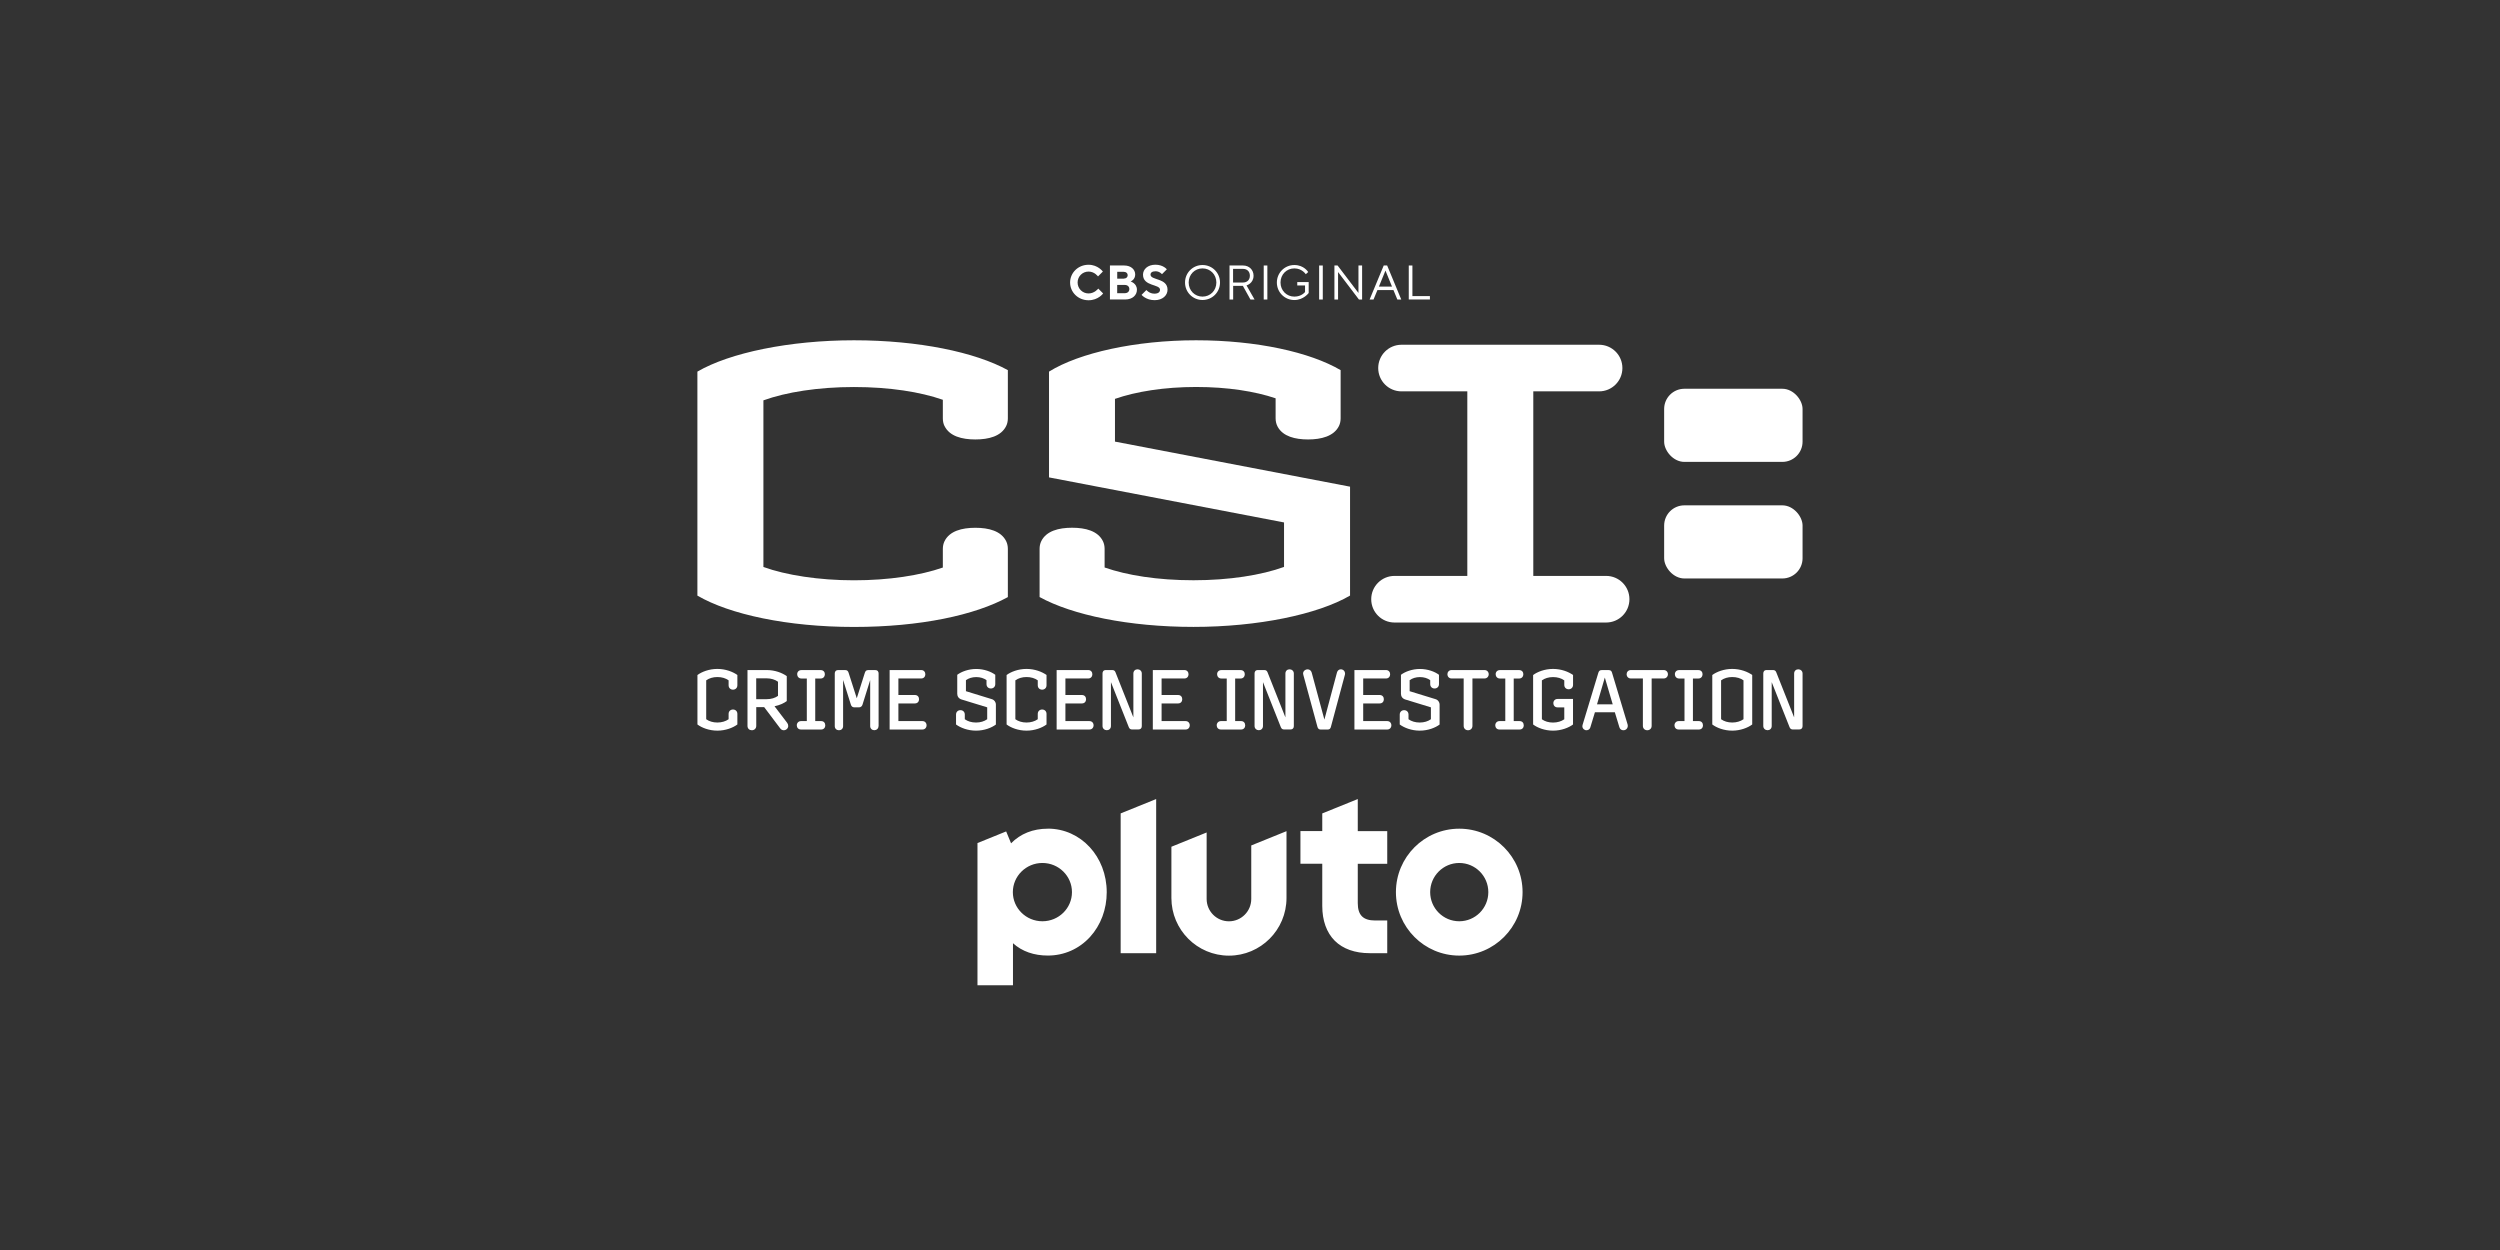
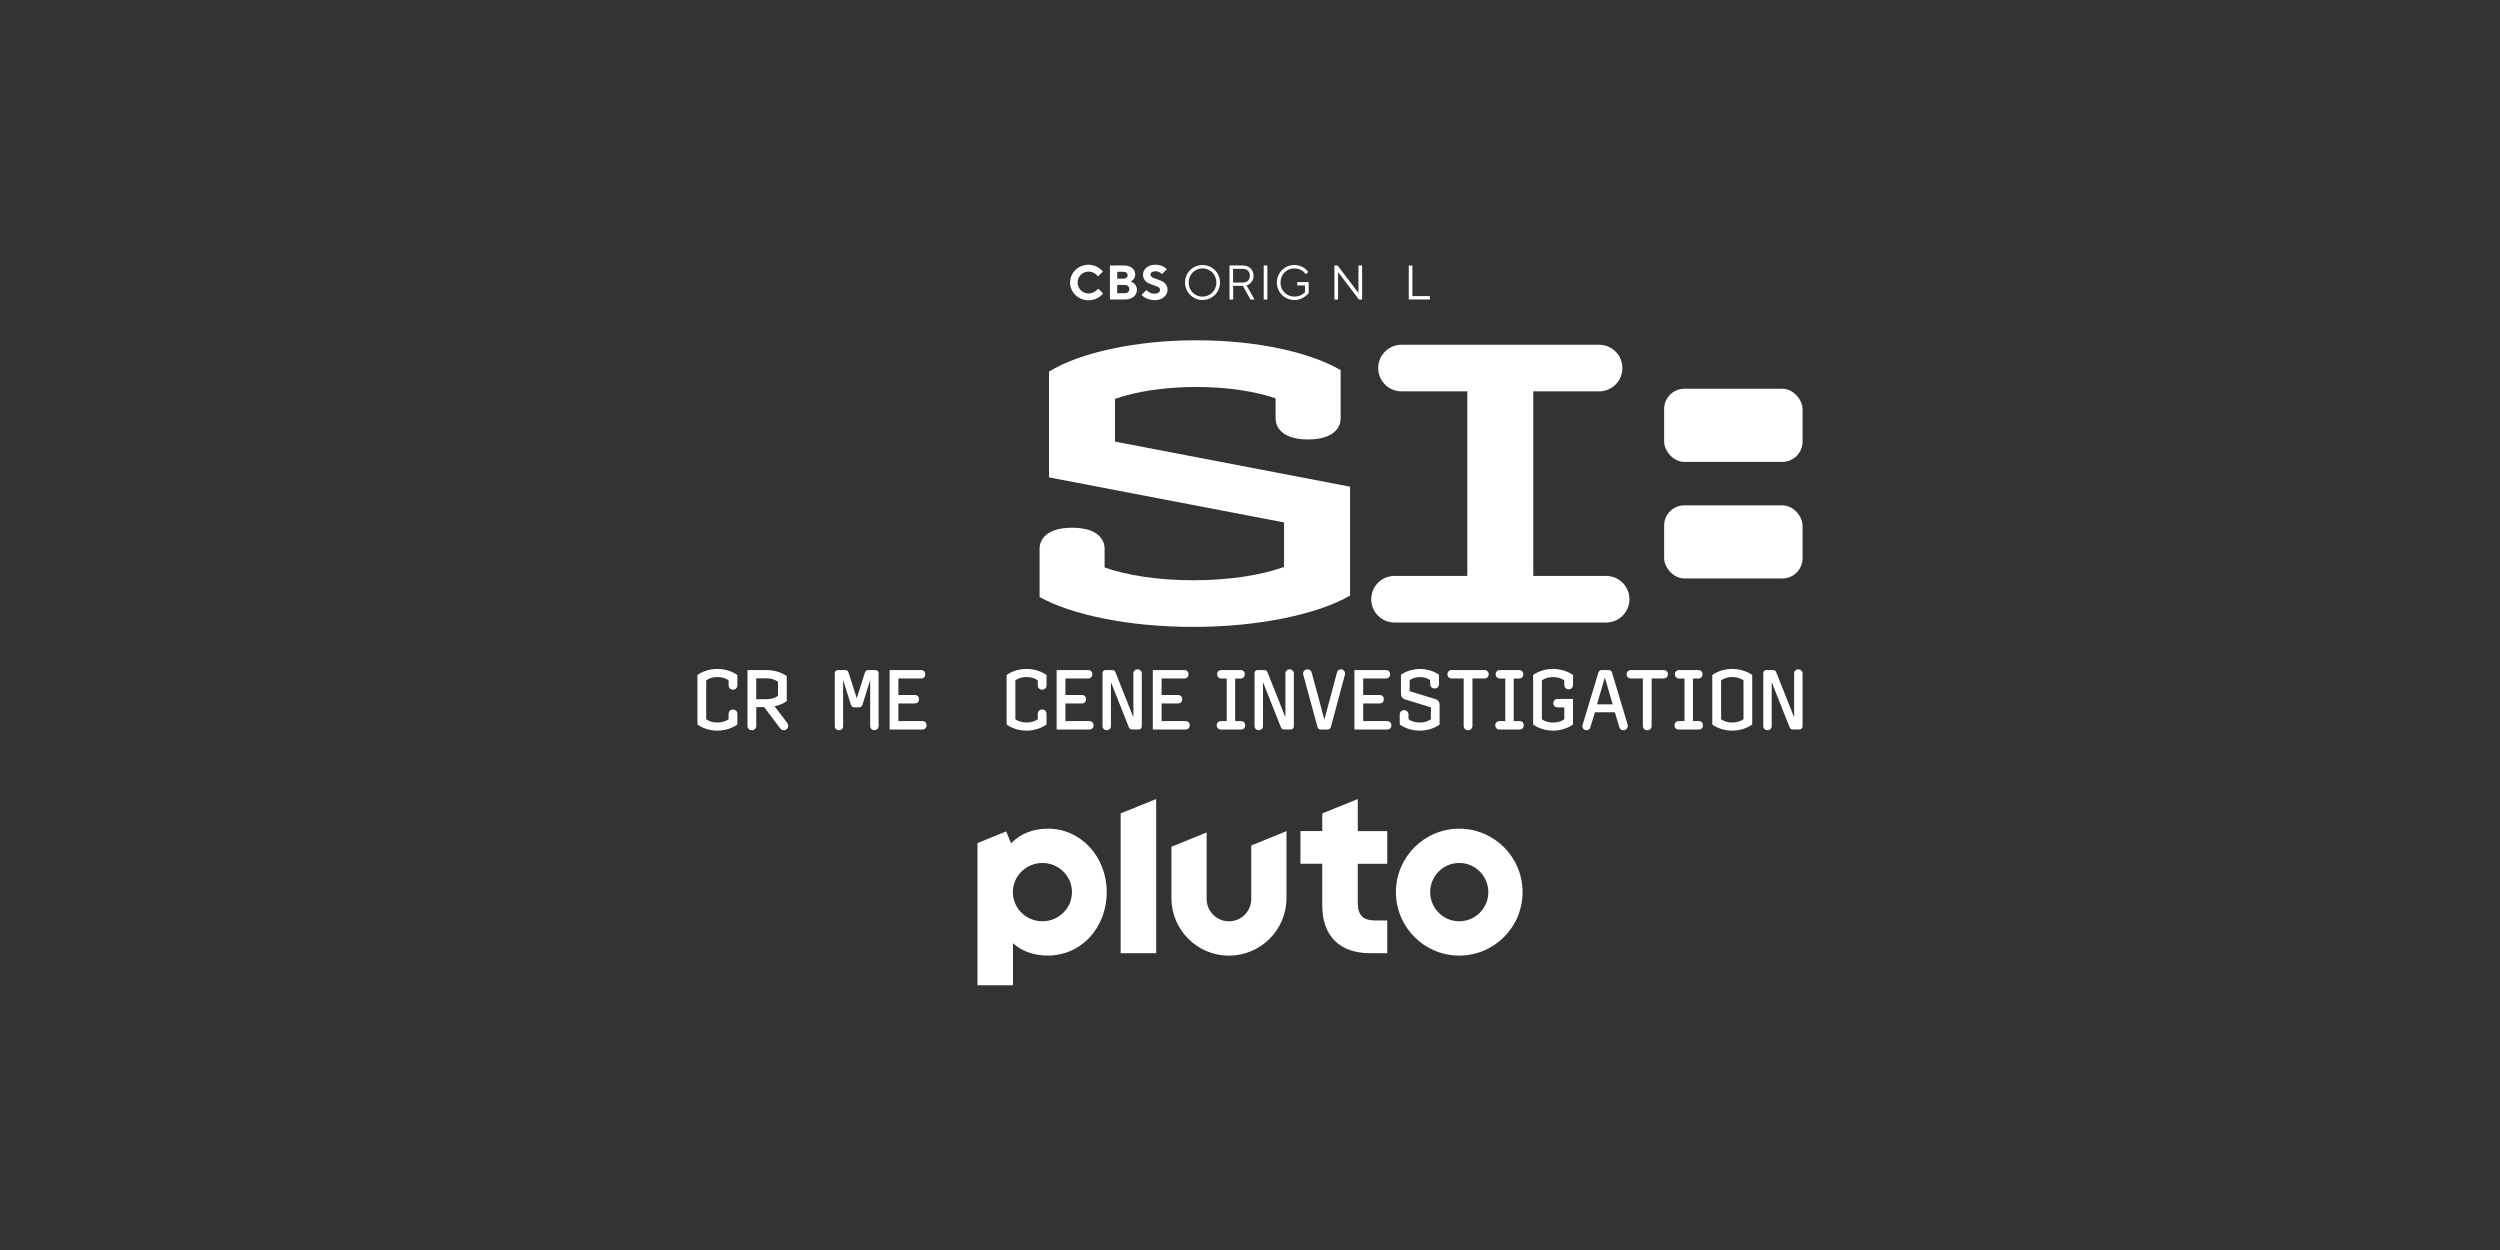
<svg xmlns="http://www.w3.org/2000/svg" id="CSI" width="576" height="288" viewBox="0 0 576 288">
  <rect x="0" y="0" width="576" height="288" fill="#333333" stroke="none" />
  <defs>
    <style>.cls-1{fill:#fff;stroke-width:0px;}</style>
  </defs>
  <path class="cls-1" d="M241.42,190.93c-3.42,0-6.31,1.16-8.47,3.37l-1.13-2.74-6.61,2.68v32.76h8.18v-9.68c2.13,1.92,4.88,2.84,8.04,2.84,3.74,0,7.18-1.52,9.71-4.28,2.48-2.72,3.85-6.38,3.85-10.31,0-8.21-5.96-14.65-13.56-14.65ZM240.17,212.26c-3.76,0-6.81-3.01-6.81-6.71s3.05-6.72,6.81-6.72,6.81,3.01,6.81,6.72-3.05,6.71-6.81,6.71ZM258.2,219.62h8.18v-35.52l-8.18,3.31v32.2ZM336.21,190.93c-8.06,0-14.59,6.55-14.59,14.62s6.53,14.62,14.59,14.62,14.59-6.55,14.59-14.62-6.53-14.62-14.59-14.62ZM336.21,212.26c-3.7,0-6.7-3.01-6.7-6.71s3-6.72,6.7-6.72,6.7,3.01,6.7,6.72-3,6.71-6.7,6.71ZM288.29,207.12c0,2.84-2.3,5.15-5.14,5.15s-5.14-2.31-5.14-5.15v-15.32l-8.12,3.29v11.8c0,7.34,5.94,13.29,13.26,13.29s13.26-5.95,13.26-13.29v-15.39l-8.12,3.29v12.34ZM312.83,184.1l-8.18,3.31v4.07h-5.03v7.53h5.03v9.72c0,3.36.99,6.13,2.87,8.01,1.88,1.88,4.66,2.87,8.04,2.87h4.06v-7.53h-2.79c-2.77,0-4-1.24-4-4.01v-9.05h6.79v-7.53h-6.79v-7.38Z" />
  <path class="cls-1" d="M246.55,65.09c0-2.24,1.85-4.09,4.25-4.09,2.18,0,3.3,1.57,3.3,1.57l-1.12,1.12s-.78-1.12-2.18-1.12-2.52,1.12-2.52,2.52,1.12,2.52,2.52,2.52,2.24-1.12,2.24-1.12l1.12,1.12s-1.12,1.57-3.36,1.57c-2.41,0-4.25-1.85-4.25-4.09Z" />
  <path class="cls-1" d="M255.73,61.17h3.3c1.57,0,2.52.95,2.52,2.07,0,1.23-1.06,1.62-1.06,1.62,0,0,1.46.39,1.46,1.9,0,1.23-1.01,2.24-2.69,2.24h-3.53v-7.84ZM258.92,64.19c.56,0,.9-.34.9-.78s-.34-.78-.9-.78h-1.51v1.57h1.51ZM259.14,67.55c.67,0,1.06-.39,1.06-.95s-.39-.95-1.06-.95h-1.74v1.9h1.74Z" />
  <path class="cls-1" d="M263.01,67.94l1.12-1.12s.67.84,1.85.84c.9,0,1.29-.39,1.29-.9,0-1.34-3.92-.73-3.92-3.47,0-1.23,1.06-2.3,2.86-2.3s2.63,1.06,2.63,1.06l-1.12,1.12s-.56-.67-1.46-.67c-.84,0-1.18.34-1.18.78,0,1.34,3.92.73,3.92,3.47,0,1.29-1.12,2.41-2.97,2.41-2.02,0-3.02-1.23-3.02-1.23Z" />
  <path class="cls-1" d="M273.03,65.09c0-2.24,1.79-4.03,4.03-4.03s4.03,1.79,4.03,4.03-1.79,4.03-4.03,4.03-4.03-1.79-4.03-4.03ZM280.25,65.09c0-1.85-1.4-3.25-3.19-3.25s-3.19,1.4-3.19,3.25,1.4,3.25,3.19,3.25,3.19-1.4,3.19-3.25Z" />
  <path class="cls-1" d="M283.27,61.17h3.14c1.4,0,2.41,1.01,2.41,2.35,0,1.79-1.62,2.24-1.62,2.24l1.85,3.25h-.95l-1.74-3.14h-2.24v3.14h-.84v-7.84ZM286.4,65.09c.95,0,1.57-.62,1.57-1.57s-.62-1.57-1.57-1.57h-2.3v3.14h2.3Z" />
  <path class="cls-1" d="M291.16,61.17h.84v7.84h-.84v-7.84Z" />
  <path class="cls-1" d="M294.19,65.09c0-2.24,1.79-4.03,4.03-4.03s3.19,1.62,3.19,1.62l-.56.5s-.84-1.34-2.63-1.34-3.19,1.4-3.19,3.25,1.4,3.25,3.19,3.25c1.68,0,2.46-1.06,2.46-1.06v-1.51h-1.79v-.78h2.63v2.52s-1.18,1.62-3.3,1.62c-2.24,0-4.03-1.79-4.03-4.03Z" />
-   <path class="cls-1" d="M303.93,61.17h.84v7.84h-.84v-7.84Z" />
  <path class="cls-1" d="M307.45,61.17h.73l4.81,6.33v-6.33h.84v7.84h-.73l-4.81-6.33v6.33h-.84v-7.84Z" />
-   <path class="cls-1" d="M318.82,61.17h.78l3.25,7.84h-.9l-.9-2.18h-3.69l-.9,2.18h-.9l3.25-7.84ZM320.72,66.04l-1.51-3.7-1.51,3.7h3.02Z" />
  <path class="cls-1" d="M324.58,61.17h.84v7.05h4.03v.78h-4.87v-7.84Z" />
  <path class="cls-1" d="M370.04,132.69h-16.77v-42.52h15.16c2.97,0,5.37-2.4,5.37-5.37s-2.4-5.37-5.37-5.37h-45.52c-2.97,0-5.37,2.4-5.37,5.37s2.4,5.37,5.37,5.37h15.16v42.52h-16.77c-2.97,0-5.37,2.4-5.37,5.37s2.4,5.37,5.37,5.37h48.75c2.97,0,5.37-2.4,5.37-5.37s-2.4-5.37-5.37-5.37Z" />
-   <path class="cls-1" d="M217.62,98.16c1.16,2.35,4,3.09,7.1,3.09s5.94-.74,7.1-3.09c.27-.55.39-1.16.39-1.77v-11.11c-7.52-4.14-20.59-6.88-35.46-6.88s-28.66,2.89-36.07,7.22v51.61c7.41,4.33,20.79,7.22,36.07,7.22s27.94-2.74,35.46-6.88v-11.11c0-.61-.12-1.22-.39-1.77-1.16-2.35-4-3.09-7.1-3.09s-5.94.74-7.1,3.09c-.27.55-.39,1.16-.39,1.77v4.3c-5.19,1.81-12.44,2.94-20.48,2.94s-15.65-1.18-20.86-3.07v-38.39c5.21-1.89,12.63-3.07,20.86-3.07s15.29,1.13,20.48,2.94v4.3c0,.61.12,1.22.39,1.77Z" />
  <path class="cls-1" d="M256.89,101.76v-9.86c4.83-1.69,11.41-2.74,18.68-2.74s13.53.99,18.33,2.61v4.61c0,.7.16,1.39.5,1.99,1.23,2.18,3.98,2.88,6.99,2.88s5.94-.74,7.1-3.09c.27-.55.39-1.16.39-1.77v-11.11c-7.06-4.14-19.34-6.88-33.31-6.88s-26.92,2.89-33.88,7.22v24.37l54.15,10.38v10.25c-5.21,1.89-12.63,3.07-20.86,3.07s-15.29-1.13-20.48-2.94v-4.3c0-.61-.12-1.22-.39-1.77-1.16-2.35-4-3.09-7.1-3.09s-5.94.74-7.1,3.09c-.27.55-.39,1.16-.39,1.77v11.11c7.52,4.14,20.59,6.88,35.46,6.88s28.66-2.89,36.07-7.22v-25.09l-54.15-10.38Z" />
  <rect class="cls-1" x="383.42" y="89.57" width="31.89" height="16.85" rx="4.66" ry="4.66" />
  <rect class="cls-1" x="383.42" y="116.43" width="31.89" height="16.85" rx="4.66" ry="4.66" />
  <path class="cls-1" d="M169.89,166.92c-1.01.75-2.69,1.42-4.61,1.42s-3.6-.67-4.59-1.42v-11.4c.99-.73,2.67-1.4,4.59-1.4s3.6.67,4.61,1.4v2.37c0,.63-.47,1.01-1.01,1.01s-1.01-.37-1.01-1.01v-1.14c-.67-.49-1.57-.76-2.59-.76s-1.9.28-2.57.76v8.96c.67.49,1.57.76,2.57.76s1.92-.28,2.59-.76v-1.23c0-.62.45-1.01,1.01-1.01s1.01.39,1.01,1.01v2.44Z" />
  <path class="cls-1" d="M181.61,167.24c0,.56-.47,1.01-1.03,1.01-.28,0-.58-.11-.82-.43l-3.69-4.89h-1.83v4.31c0,.63-.47,1.01-1.01,1.01s-1.01-.35-1.01-1.01v-12.86h4.44c1.92,0,3.6.67,4.61,1.4v5.75c-.65.49-1.64.95-2.82,1.19l2.91,3.82c.17.22.24.45.24.69ZM179.25,160.32v-3.25c-.67-.49-1.6-.78-2.59-.78h-2.43v4.8h2.43c1.03,0,1.92-.28,2.59-.76Z" />
-   <path class="cls-1" d="M190.15,167.11c0,.52-.34.97-.95.97h-4.65c-.62,0-.97-.45-.97-.97s.39-.97.97-.97h1.34v-9.81h-1.25c-.6,0-.97-.47-.97-.99s.37-.95.97-.95h4.46c.6,0,.95.43.95.95s-.35.99-.95.99h-1.27v9.81h1.36c.63,0,.95.45.95.97Z" />
  <path class="cls-1" d="M202.41,167.29c0,.6-.47.95-.97.95s-.95-.35-.95-.95v-10.54h-.02l-1.75,5.6c-.11.37-.41.62-.76.62h-1.16c-.37,0-.65-.24-.76-.62l-1.77-5.63h-.02v10.58c0,.6-.43.95-.95.95s-.97-.35-.97-.95v-12.13c0-.41.21-.78.78-.78h1.66c.43,0,.62.22.75.62l1.87,5.84h.02l1.85-5.84c.13-.39.32-.62.75-.62h1.64c.58,0,.78.37.78.78v12.13Z" />
  <path class="cls-1" d="M213.48,167.11c0,.54-.37.97-.95.97h-7.56v-13.7h7.28c.6,0,.95.45.95.97s-.35.97-.95.97h-5.26v3.81h3.81c.6,0,.95.43.95.97s-.35.97-.95.97h-3.81v4.07h5.54c.58,0,.95.43.95.97Z" />
-   <path class="cls-1" d="M229.47,166.92c-.99.75-2.67,1.42-4.59,1.42s-3.6-.67-4.61-1.42v-2.29c0-.63.47-1.01,1.01-1.01s1.01.37,1.01,1.01v1.08c.67.49,1.57.76,2.59.76s1.9-.28,2.57-.76v-2.74l-5.91-1.81c-.67-.21-.99-.73-.99-1.31v-4.38c.95-.71,2.56-1.34,4.38-1.34s3.43.63,4.38,1.34v2.15c0,.63-.47,1.01-1.01,1.01s-1.01-.37-1.01-1.01v-.91c-.6-.45-1.44-.71-2.37-.71s-1.75.26-2.37.71v2.54l5.95,1.83c.58.17.95.67.95,1.27v4.59Z" />
  <path class="cls-1" d="M241.12,166.92c-1.01.75-2.69,1.42-4.61,1.42s-3.6-.67-4.59-1.42v-11.4c.99-.73,2.67-1.4,4.59-1.4s3.6.67,4.61,1.4v2.37c0,.63-.47,1.01-1.01,1.01s-1.01-.37-1.01-1.01v-1.14c-.67-.49-1.57-.76-2.59-.76s-1.9.28-2.57.76v8.96c.67.49,1.57.76,2.57.76s1.92-.28,2.59-.76v-1.23c0-.62.45-1.01,1.01-1.01s1.01.39,1.01,1.01v2.44Z" />
  <path class="cls-1" d="M251.96,167.11c0,.54-.37.97-.95.97h-7.56v-13.7h7.28c.6,0,.95.45.95.97s-.35.97-.95.97h-5.26v3.81h3.81c.6,0,.95.43.95.97s-.35.97-.95.97h-3.81v4.07h5.54c.58,0,.95.43.95.97Z" />
  <path class="cls-1" d="M263.07,167.29c0,.49-.28.78-.78.78h-1.47c-.37,0-.6-.17-.75-.54l-4.09-10.32h-.02v10.06c0,.62-.45.97-.95.97s-.99-.35-.99-.97v-12.11c0-.43.22-.78.78-.78h1.46c.37,0,.62.15.76.54l4.09,10.32h.02v-10.06c0-.62.45-.97.95-.97s.99.35.99.97v12.11Z" />
  <path class="cls-1" d="M274.12,167.11c0,.54-.37.97-.95.97h-7.56v-13.7h7.28c.6,0,.95.45.95.97s-.35.97-.95.97h-5.26v3.81h3.81c.6,0,.95.43.95.97s-.35.97-.95.97h-3.81v4.07h5.54c.58,0,.95.43.95.97Z" />
  <path class="cls-1" d="M286.9,167.11c0,.52-.34.97-.95.97h-4.65c-.62,0-.97-.45-.97-.97s.39-.97.97-.97h1.34v-9.81h-1.25c-.6,0-.97-.47-.97-.99s.37-.95.97-.95h4.46c.6,0,.95.43.95.95s-.35.99-.95.99h-1.27v9.81h1.36c.63,0,.95.45.95.97Z" />
  <path class="cls-1" d="M298.1,167.29c0,.49-.28.78-.78.78h-1.47c-.37,0-.6-.17-.75-.54l-4.09-10.32h-.02v10.06c0,.62-.45.97-.95.97s-.99-.35-.99-.97v-12.11c0-.43.22-.78.78-.78h1.46c.37,0,.62.15.76.54l4.09,10.32h.02v-10.06c0-.62.45-.97.95-.97s.99.35.99.97v12.11Z" />
  <path class="cls-1" d="M309.91,155.17c0,.09-.02.19-.04.28l-3.23,12.02c-.09.34-.26.62-.75.62h-1.6c-.49,0-.65-.3-.75-.62l-3.25-11.96c-.04-.11-.06-.21-.06-.32,0-.58.5-.97,1.06-.97.43,0,.8.28.93.76l2.91,10.78h.02l2.89-10.82c.13-.47.49-.73.88-.73.54,0,.97.41.97.95Z" />
  <path class="cls-1" d="M320.57,167.11c0,.54-.37.97-.95.97h-7.56v-13.7h7.28c.6,0,.95.45.95.97s-.35.97-.95.97h-5.26v3.81h3.81c.6,0,.95.43.95.97s-.35.97-.95.97h-3.81v4.07h5.54c.58,0,.95.43.95.97Z" />
  <path class="cls-1" d="M331.7,166.92c-.99.75-2.67,1.42-4.59,1.42s-3.6-.67-4.61-1.42v-2.29c0-.63.47-1.01,1.01-1.01s1.01.37,1.01,1.01v1.08c.67.49,1.57.76,2.59.76s1.9-.28,2.57-.76v-2.74l-5.91-1.81c-.67-.21-.99-.73-.99-1.31v-4.38c.95-.71,2.56-1.34,4.38-1.34s3.43.63,4.38,1.34v2.15c0,.63-.47,1.01-1.01,1.01s-1.01-.37-1.01-1.01v-.91c-.6-.45-1.44-.71-2.37-.71s-1.75.26-2.37.71v2.54l5.95,1.83c.58.17.95.67.95,1.27v4.59Z" />
  <path class="cls-1" d="M343,155.35c0,.5-.37.97-.97.97h-2.78v10.92c0,.63-.47,1.01-1.01,1.01s-1.01-.37-1.01-1.01v-10.92h-2.78c-.6,0-.97-.47-.97-.97s.37-.97.97-.97h7.58c.6,0,.97.45.97.97Z" />
  <path class="cls-1" d="M351.08,167.11c0,.52-.34.97-.95.97h-4.65c-.62,0-.97-.45-.97-.97s.39-.97.97-.97h1.34v-9.81h-1.25c-.6,0-.97-.47-.97-.99s.37-.95.97-.95h4.46c.6,0,.95.43.95.95s-.35.99-.95.99h-1.27v9.81h1.36c.63,0,.95.45.95.97Z" />
  <path class="cls-1" d="M362.43,166.92c-1.01.75-2.69,1.42-4.61,1.42s-3.6-.67-4.59-1.42v-11.4c.99-.73,2.67-1.4,4.59-1.4s3.6.67,4.61,1.4v2.28c0,.63-.47,1.01-1.01,1.01s-1.01-.37-1.01-1.01v-1.04c-.67-.49-1.57-.76-2.59-.76s-1.9.28-2.57.76v8.96c.67.49,1.57.76,2.57.76s1.92-.28,2.59-.76v-2.74h-1.55c-.62,0-.97-.45-.97-.97s.37-.97.97-.97h3.56v5.9Z" />
  <path class="cls-1" d="M375.04,167.24c0,.58-.45,1.01-.99,1.01-.47,0-.8-.22-.95-.71l-1.04-3.43h-4.59l-1.06,3.49c-.13.43-.49.65-.9.65-.49,0-.93-.41-.93-.93,0-.09.02-.21.04-.28l3.64-12.03c.11-.35.28-.62.76-.62h1.64c.49,0,.67.28.76.62l3.58,11.9c.04.13.04.24.04.34ZM371.57,162.28l-1.81-6.14h-.02l-1.79,6.14h3.62Z" />
  <path class="cls-1" d="M384.29,155.35c0,.5-.37.97-.97.97h-2.78v10.92c0,.63-.47,1.01-1.01,1.01s-1.01-.37-1.01-1.01v-10.92h-2.78c-.6,0-.97-.47-.97-.97s.37-.97.97-.97h7.58c.6,0,.97.45.97.97Z" />
  <path class="cls-1" d="M392.37,167.11c0,.52-.34.97-.95.97h-4.65c-.62,0-.97-.45-.97-.97s.39-.97.97-.97h1.34v-9.81h-1.25c-.6,0-.97-.47-.97-.99s.37-.95.97-.95h4.46c.6,0,.95.43.95.95s-.35.99-.95.99h-1.27v9.81h1.36c.63,0,.95.45.95.97Z" />
  <path class="cls-1" d="M403.71,166.92c-1.01.75-2.69,1.42-4.61,1.42s-3.6-.67-4.59-1.42v-11.4c.99-.73,2.67-1.4,4.59-1.4s3.6.67,4.61,1.4v11.4ZM401.7,165.71v-8.96c-.67-.49-1.57-.76-2.59-.76s-1.9.28-2.57.76v8.96c.67.49,1.57.76,2.57.76s1.92-.28,2.59-.76Z" />
  <path class="cls-1" d="M415.31,167.29c0,.49-.28.78-.78.78h-1.47c-.37,0-.6-.17-.75-.54l-4.09-10.32h-.02v10.06c0,.62-.45.97-.95.97s-.99-.35-.99-.97v-12.11c0-.43.22-.78.78-.78h1.46c.37,0,.62.15.76.54l4.09,10.32h.02v-10.06c0-.62.45-.97.95-.97s.99.35.99.97v12.11Z" />
</svg>